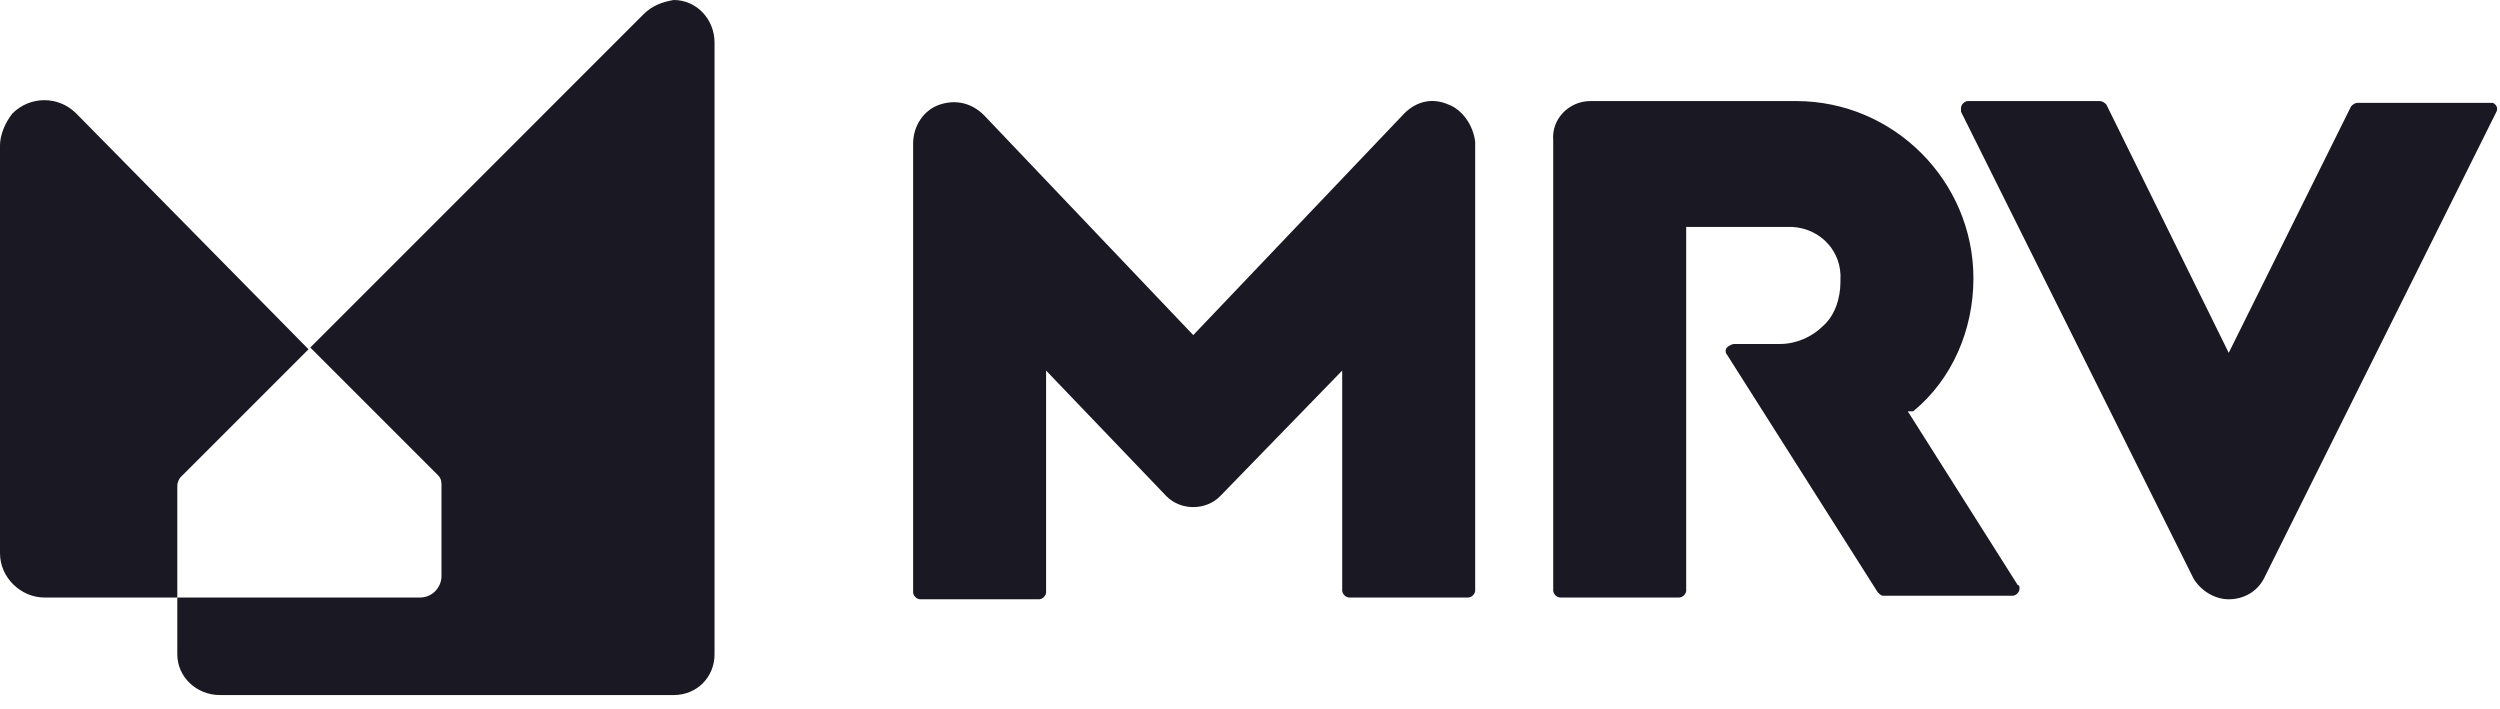
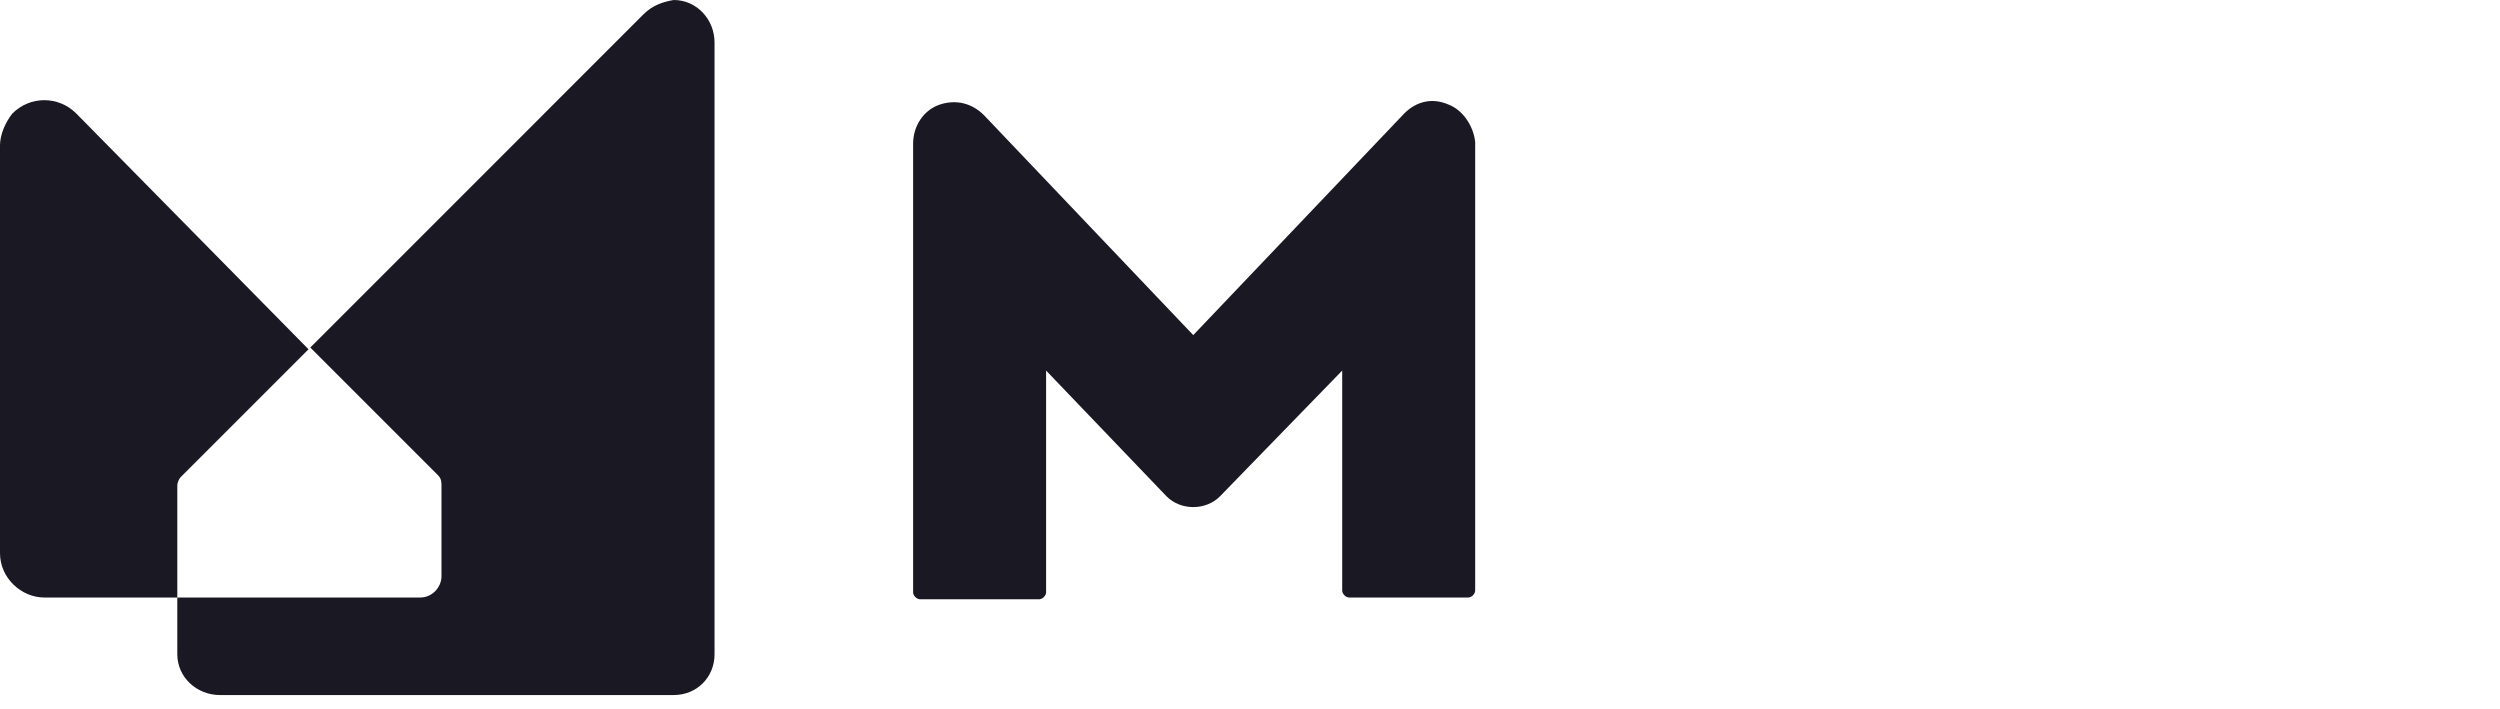
<svg xmlns="http://www.w3.org/2000/svg" width="141" height="40" viewBox="0 0 141 40" fill="none">
-   <path d="M107.901 23.2C110.101 21.4 111.301 18.6 111.301 15.7C111.301 10.2 106.801 5.7 101.301 5.7H89.701C88.501 5.7 87.501 6.7 87.601 7.9V33.3C87.601 33.5 87.801 33.7 88.001 33.7H94.701C94.901 33.7 95.101 33.5 95.101 33.3V12.8H101.101C102.701 12.9 103.901 14.2 103.801 15.8V15.9C103.801 16.8 103.501 17.8 102.801 18.4C102.201 19 101.301 19.4 100.401 19.4H97.801C97.701 19.4 97.501 19.5 97.401 19.6C97.301 19.7 97.301 19.9 97.401 20L105.901 33.4C106.001 33.5 106.101 33.6 106.201 33.6H113.501C113.701 33.6 113.901 33.4 113.901 33.2C113.901 33.1 113.901 33 113.801 33L107.601 23.2H107.901Z" fill="#191823" />
-   <path d="M125.7 19.9L118.8 5.9C118.7 5.8 118.6 5.7 118.4 5.7H111C110.8 5.7 110.6 5.9 110.6 6.1C110.6 6.2 110.6 6.2 110.6 6.3L123.7 32.6C124.1 33.3 124.9 33.8 125.7 33.8C126.5 33.8 127.3 33.4 127.7 32.6L140.8 6.3C140.9 6.1 140.8 5.9 140.6 5.8C140.5 5.8 140.5 5.8 140.4 5.8H133C132.8 5.8 132.7 5.9 132.6 6L125.7 19.9Z" fill="#191823" />
  <path d="M81.7 5.9C80.8 5.5 79.9 5.7 79.2 6.4L67.3 18.9L55.5 6.5C54.8 5.8 53.9 5.6 53 5.9C52.1 6.2 51.5 7.1 51.5 8.1V33.4C51.5 33.6 51.7 33.8 51.9 33.8H58.6C58.8 33.8 59 33.6 59 33.4V20.9L65.8 28C66.6 28.8 68 28.8 68.8 28L75.7 20.9V33.3C75.7 33.5 75.9 33.7 76.1 33.7H82.8C83 33.7 83.2 33.5 83.2 33.3V8C83.1 7.1 82.5 6.2 81.7 5.9Z" fill="#191823" />
  <path d="M36.3 0.8L17.5 19.6L24.7 26.8C24.9 27 24.9 27.2 24.9 27.4V32.5C24.9 33.1 24.4 33.7 23.7 33.7H10V36.9C10 38.2 11.1 39.2 12.4 39.2H38C39.3 39.2 40.3 38.2 40.3 36.9V2.4C40.3 1.1 39.3 0 38 0C37.4 0.1 36.8 0.3 36.3 0.8Z" fill="#191823" />
  <path d="M10.2 26.9L17.4 19.7L4.3 6.4C3.3 5.4 1.7 5.4 0.7 6.4C0.3 6.9 0 7.6 0 8.2V31.2C0 32.6 1.2 33.7 2.5 33.7H10V27.4C10 27.2 10.1 27 10.2 26.9Z" fill="#191823" />
</svg>